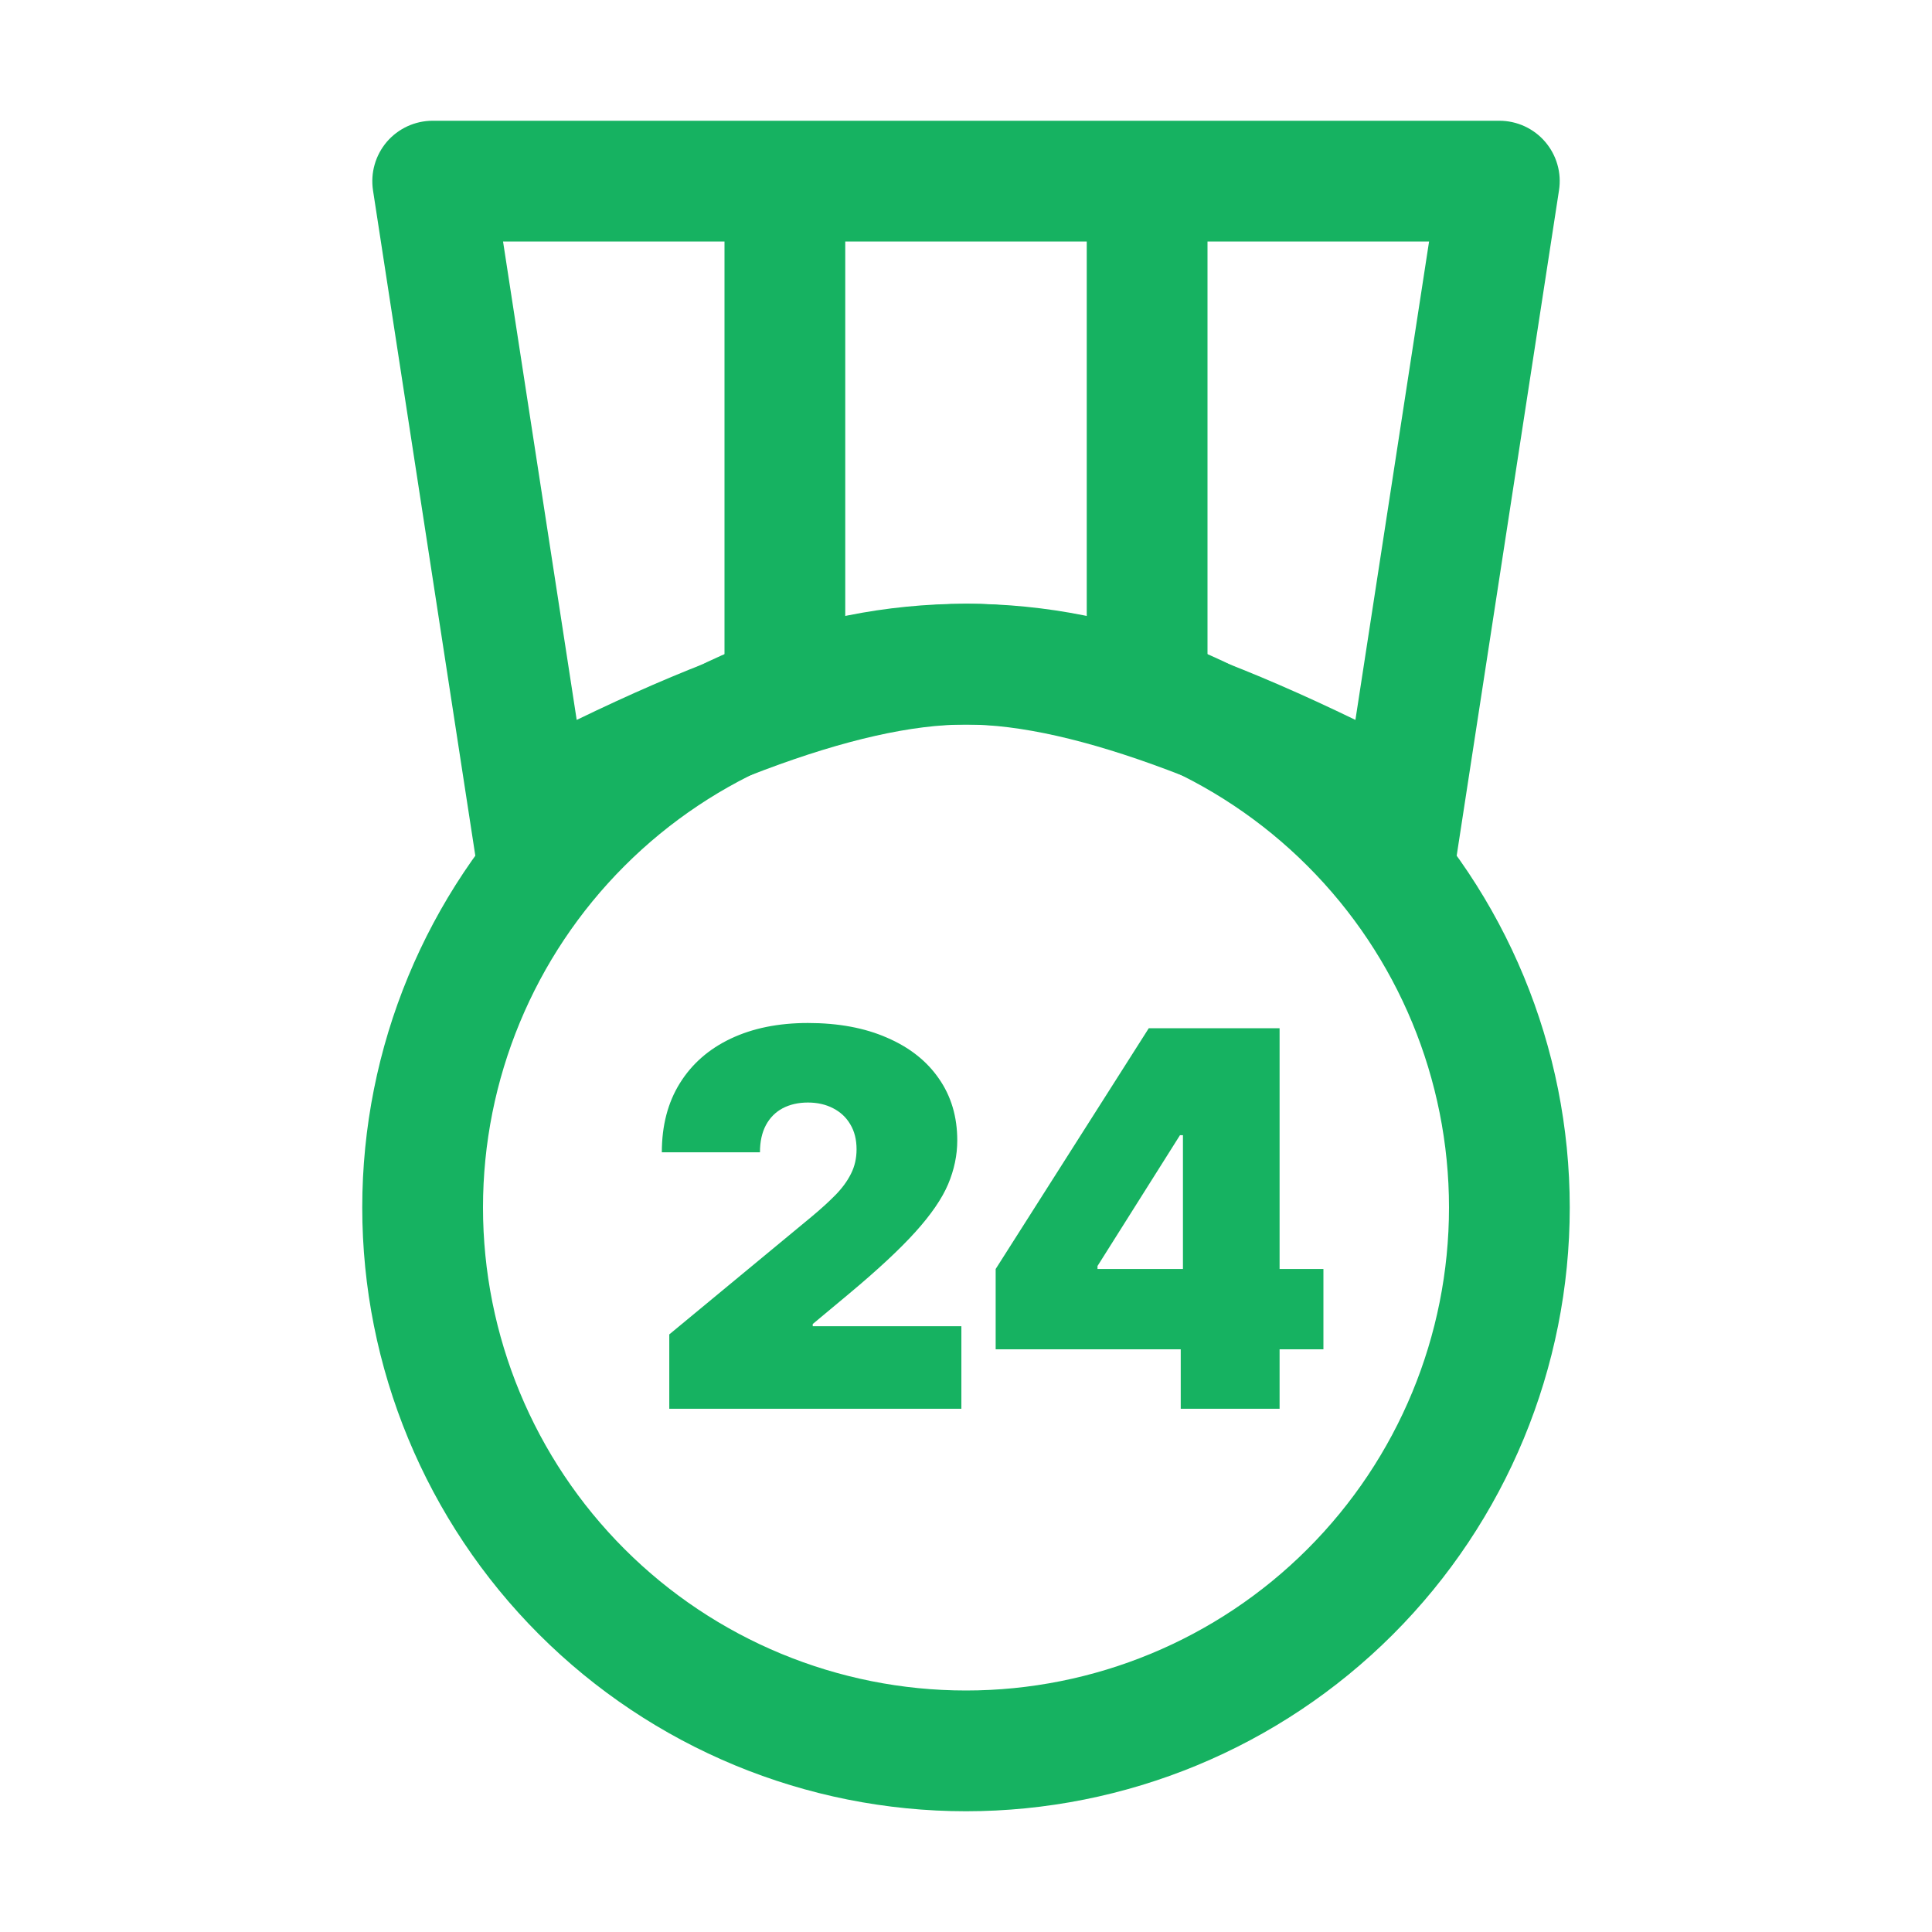
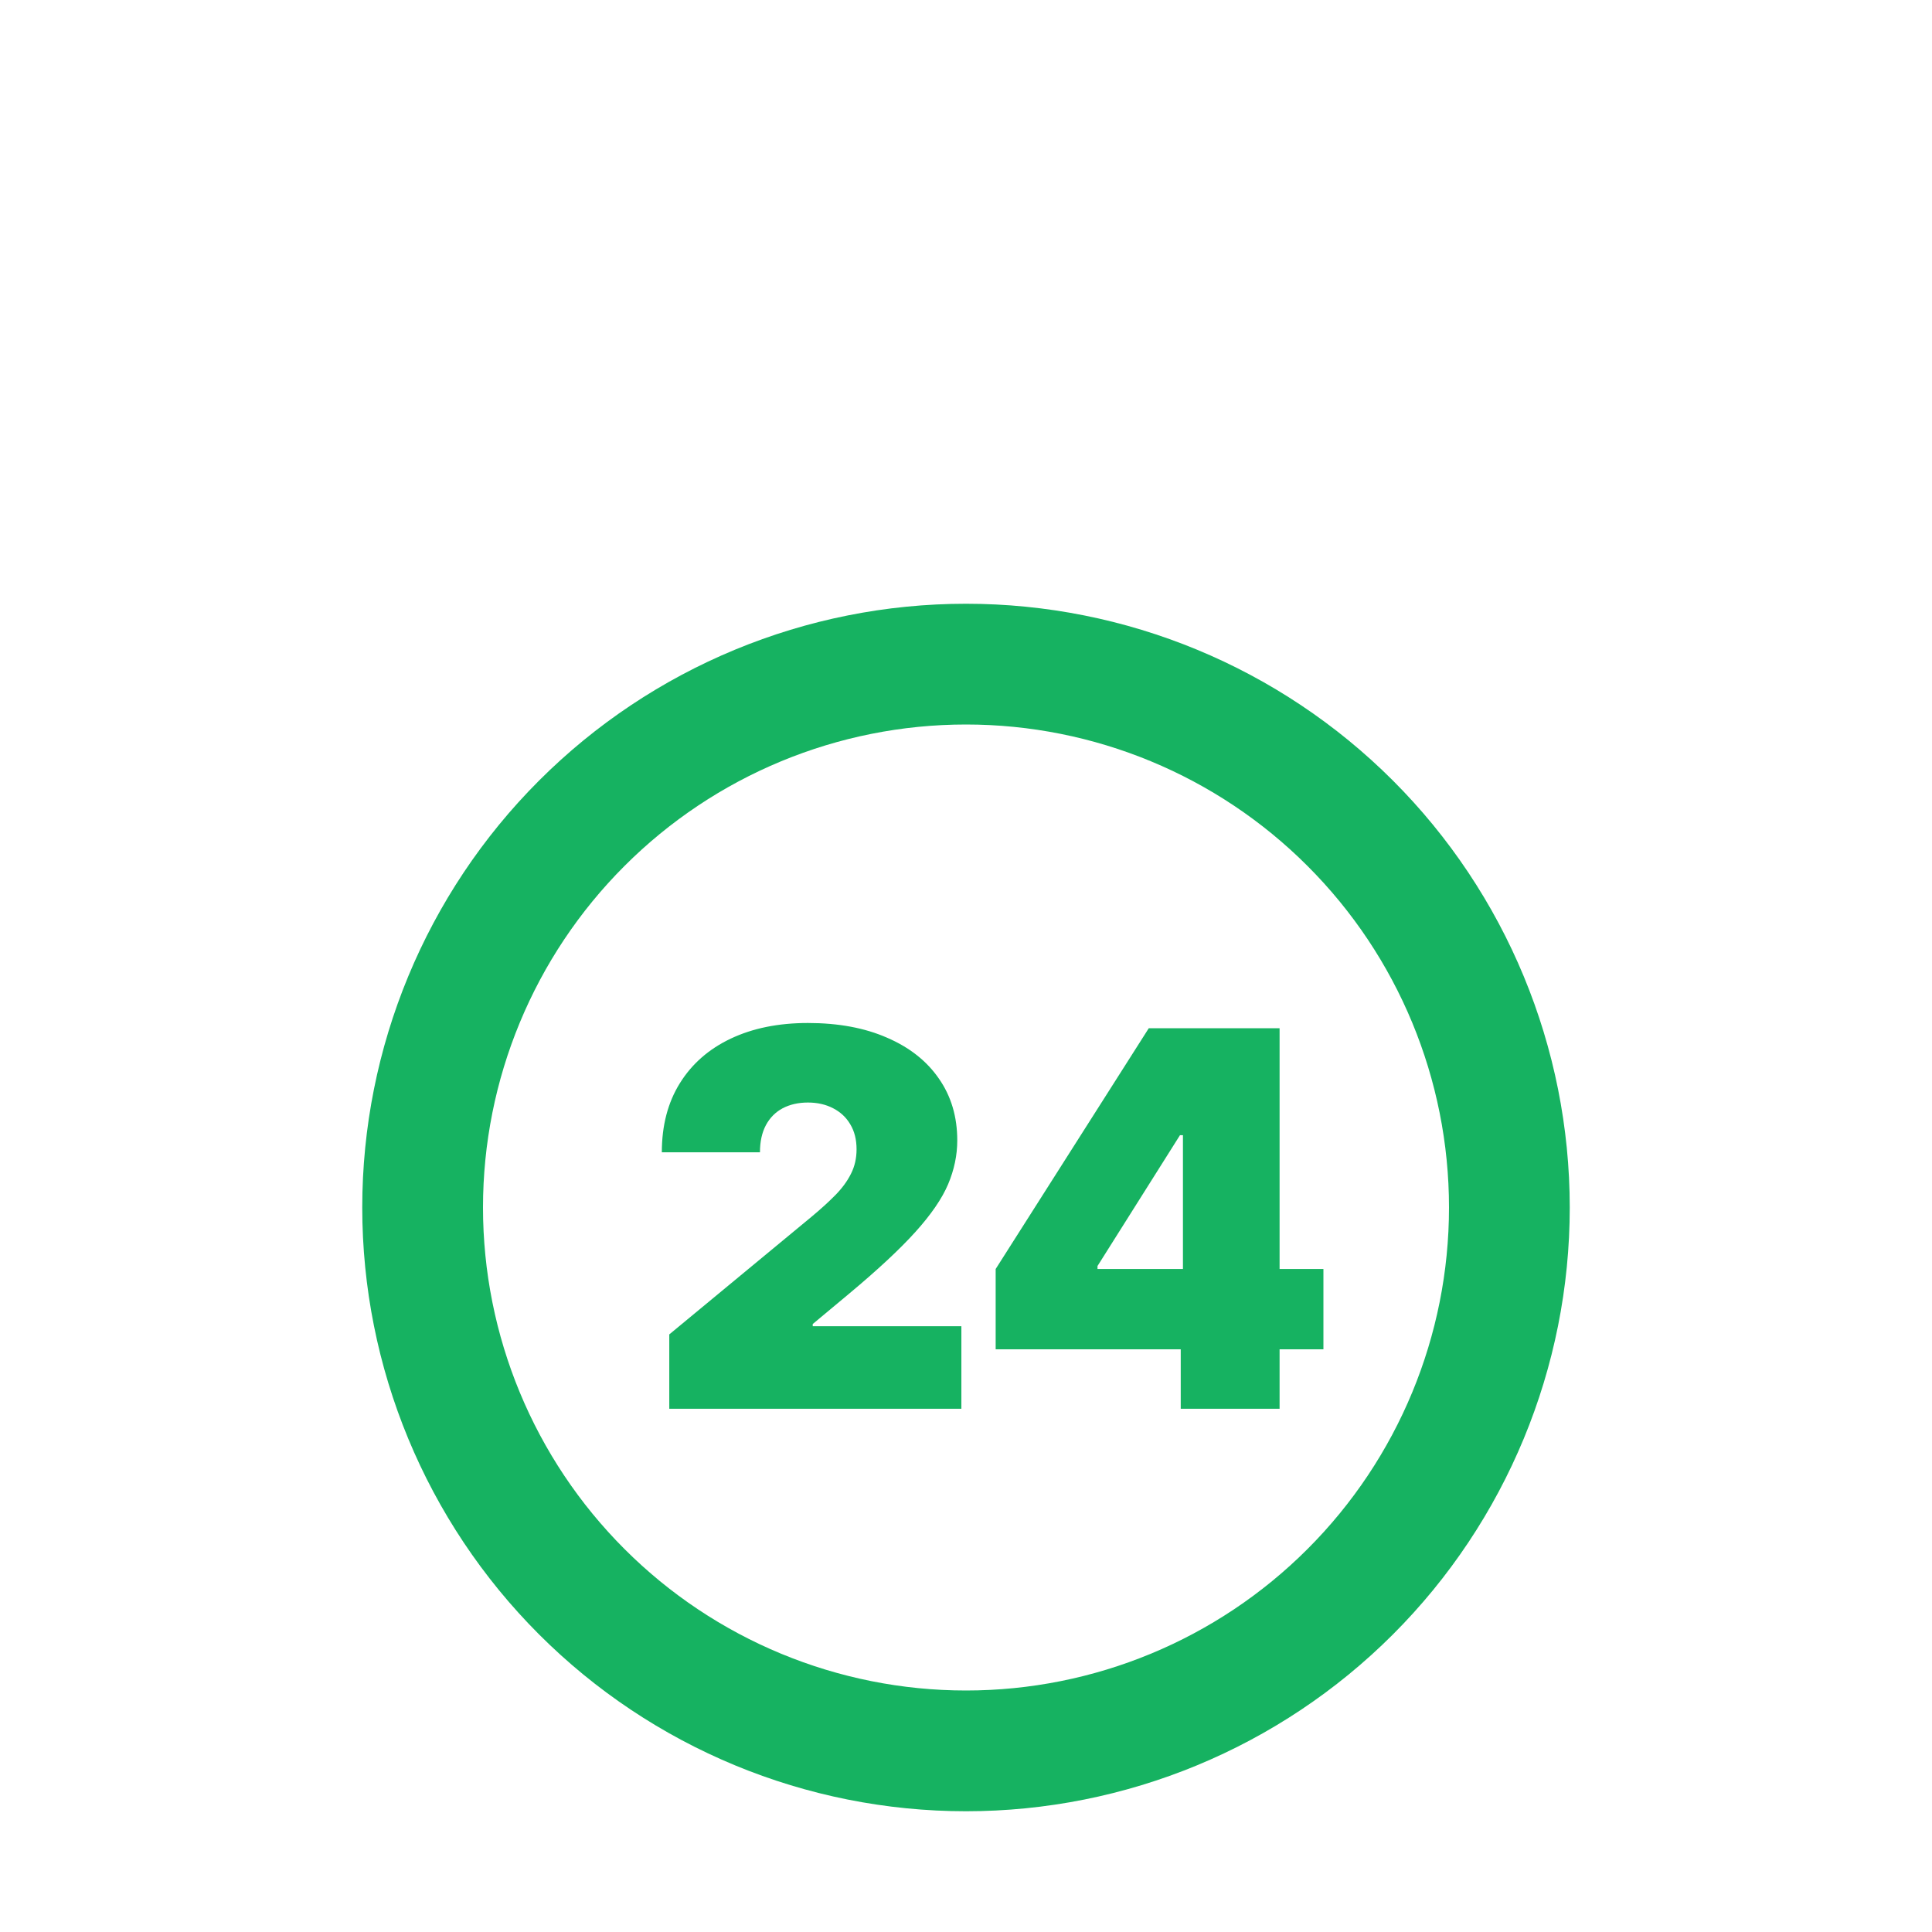
<svg xmlns="http://www.w3.org/2000/svg" width="48" height="48" viewBox="0 0 48 48" fill="none">
  <path d="M16.628 35V33.153L20.155 30.236C20.389 30.042 20.589 29.86 20.755 29.691C20.924 29.519 21.053 29.342 21.143 29.16C21.235 28.979 21.281 28.777 21.281 28.555C21.281 28.312 21.229 28.105 21.124 27.932C21.023 27.76 20.881 27.628 20.7 27.535C20.518 27.44 20.309 27.392 20.072 27.392C19.835 27.392 19.625 27.44 19.444 27.535C19.265 27.631 19.127 27.771 19.028 27.955C18.93 28.14 18.881 28.365 18.881 28.629H16.443C16.443 27.965 16.592 27.392 16.891 26.912C17.189 26.432 17.611 26.062 18.156 25.804C18.701 25.546 19.339 25.416 20.072 25.416C20.829 25.416 21.484 25.538 22.038 25.781C22.595 26.021 23.025 26.36 23.326 26.797C23.631 27.233 23.783 27.746 23.783 28.334C23.783 28.697 23.708 29.059 23.557 29.419C23.406 29.776 23.136 30.171 22.745 30.605C22.354 31.039 21.798 31.556 21.078 32.156L20.192 32.895V32.95H23.885V35H16.628ZM24.737 33.523V31.528L28.541 25.546H30.35V28.204H29.316L27.267 31.454V31.528H32.88V33.523H24.737ZM29.335 35V32.913L29.39 32.045V25.546H31.791V35H29.335Z" fill="#16B261" />
  <path d="M24 42C27.183 42 30.235 40.736 32.485 38.485C34.736 36.235 36 33.183 36 30C36 26.817 34.736 23.765 32.485 21.515C30.235 19.264 27.183 18 24 18C20.817 18 17.765 19.264 15.515 21.515C13.264 23.765 12 26.817 12 30C12 33.183 13.264 36.235 15.515 38.485C17.765 40.736 20.817 42 24 42ZM24 45C20.022 45 16.206 43.42 13.393 40.607C10.58 37.794 9 33.978 9 30C9 26.022 10.58 22.206 13.393 19.393C16.206 16.58 20.022 15 24 15C27.978 15 31.794 16.58 34.607 19.393C37.42 22.206 39 26.022 39 30C39 33.978 37.42 37.794 34.607 40.607C31.794 43.42 27.978 45 24 45Z" fill="#16B261" />
-   <path d="M27 6H21V15.375C21.983 15.138 22.989 15.012 24 15C24.915 15 25.914 15.126 27 15.375V6ZM30 6V16.296C31.146 16.722 32.37 17.253 33.675 17.886L35.505 6H30ZM18 6H12.498L14.328 17.886C15.633 17.253 16.854 16.722 18 16.296V6ZM10.749 3H37.251C37.468 3 37.681 3.047 37.878 3.137C38.074 3.228 38.249 3.359 38.389 3.523C38.53 3.688 38.634 3.88 38.693 4.088C38.753 4.296 38.766 4.514 38.733 4.728L36 22.5C30.666 19.5 26.667 18 24 18C21.333 18 17.334 19.5 12 22.5L9.267 4.728C9.235 4.514 9.248 4.296 9.308 4.088C9.367 3.88 9.471 3.688 9.611 3.523C9.752 3.359 9.927 3.228 10.123 3.137C10.32 3.047 10.533 3 10.749 3Z" fill="#16B261" />
</svg>